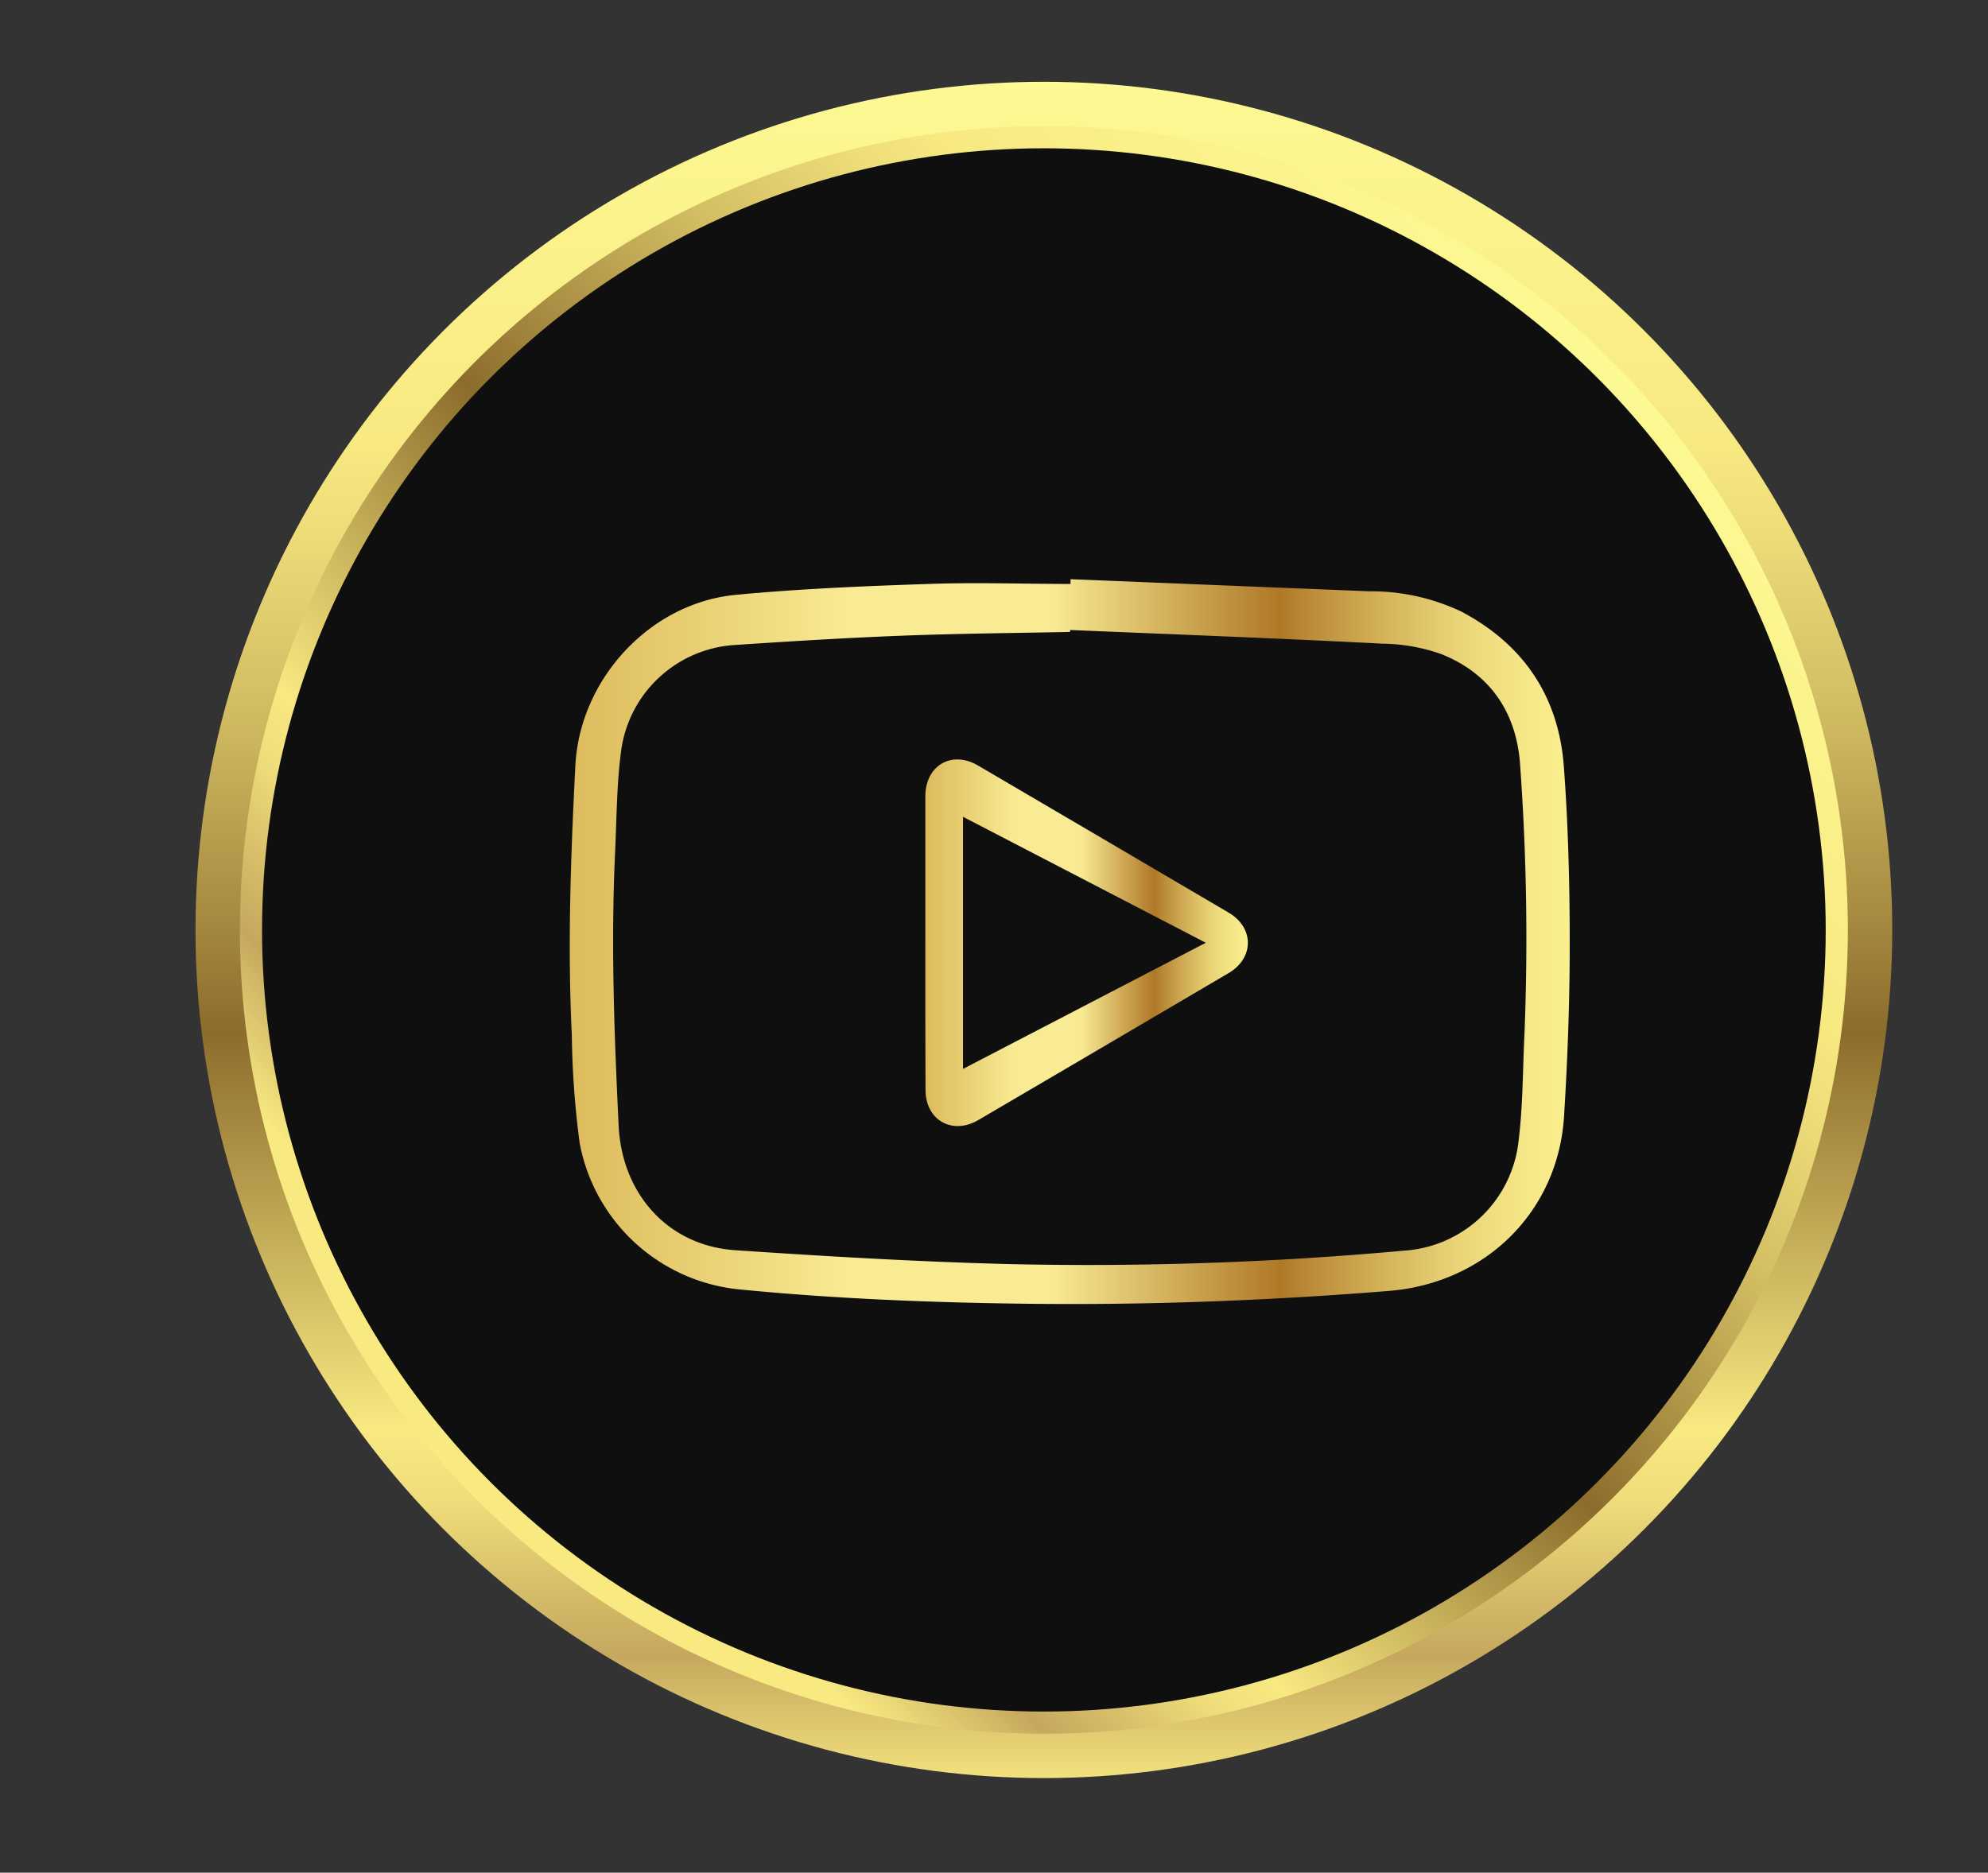
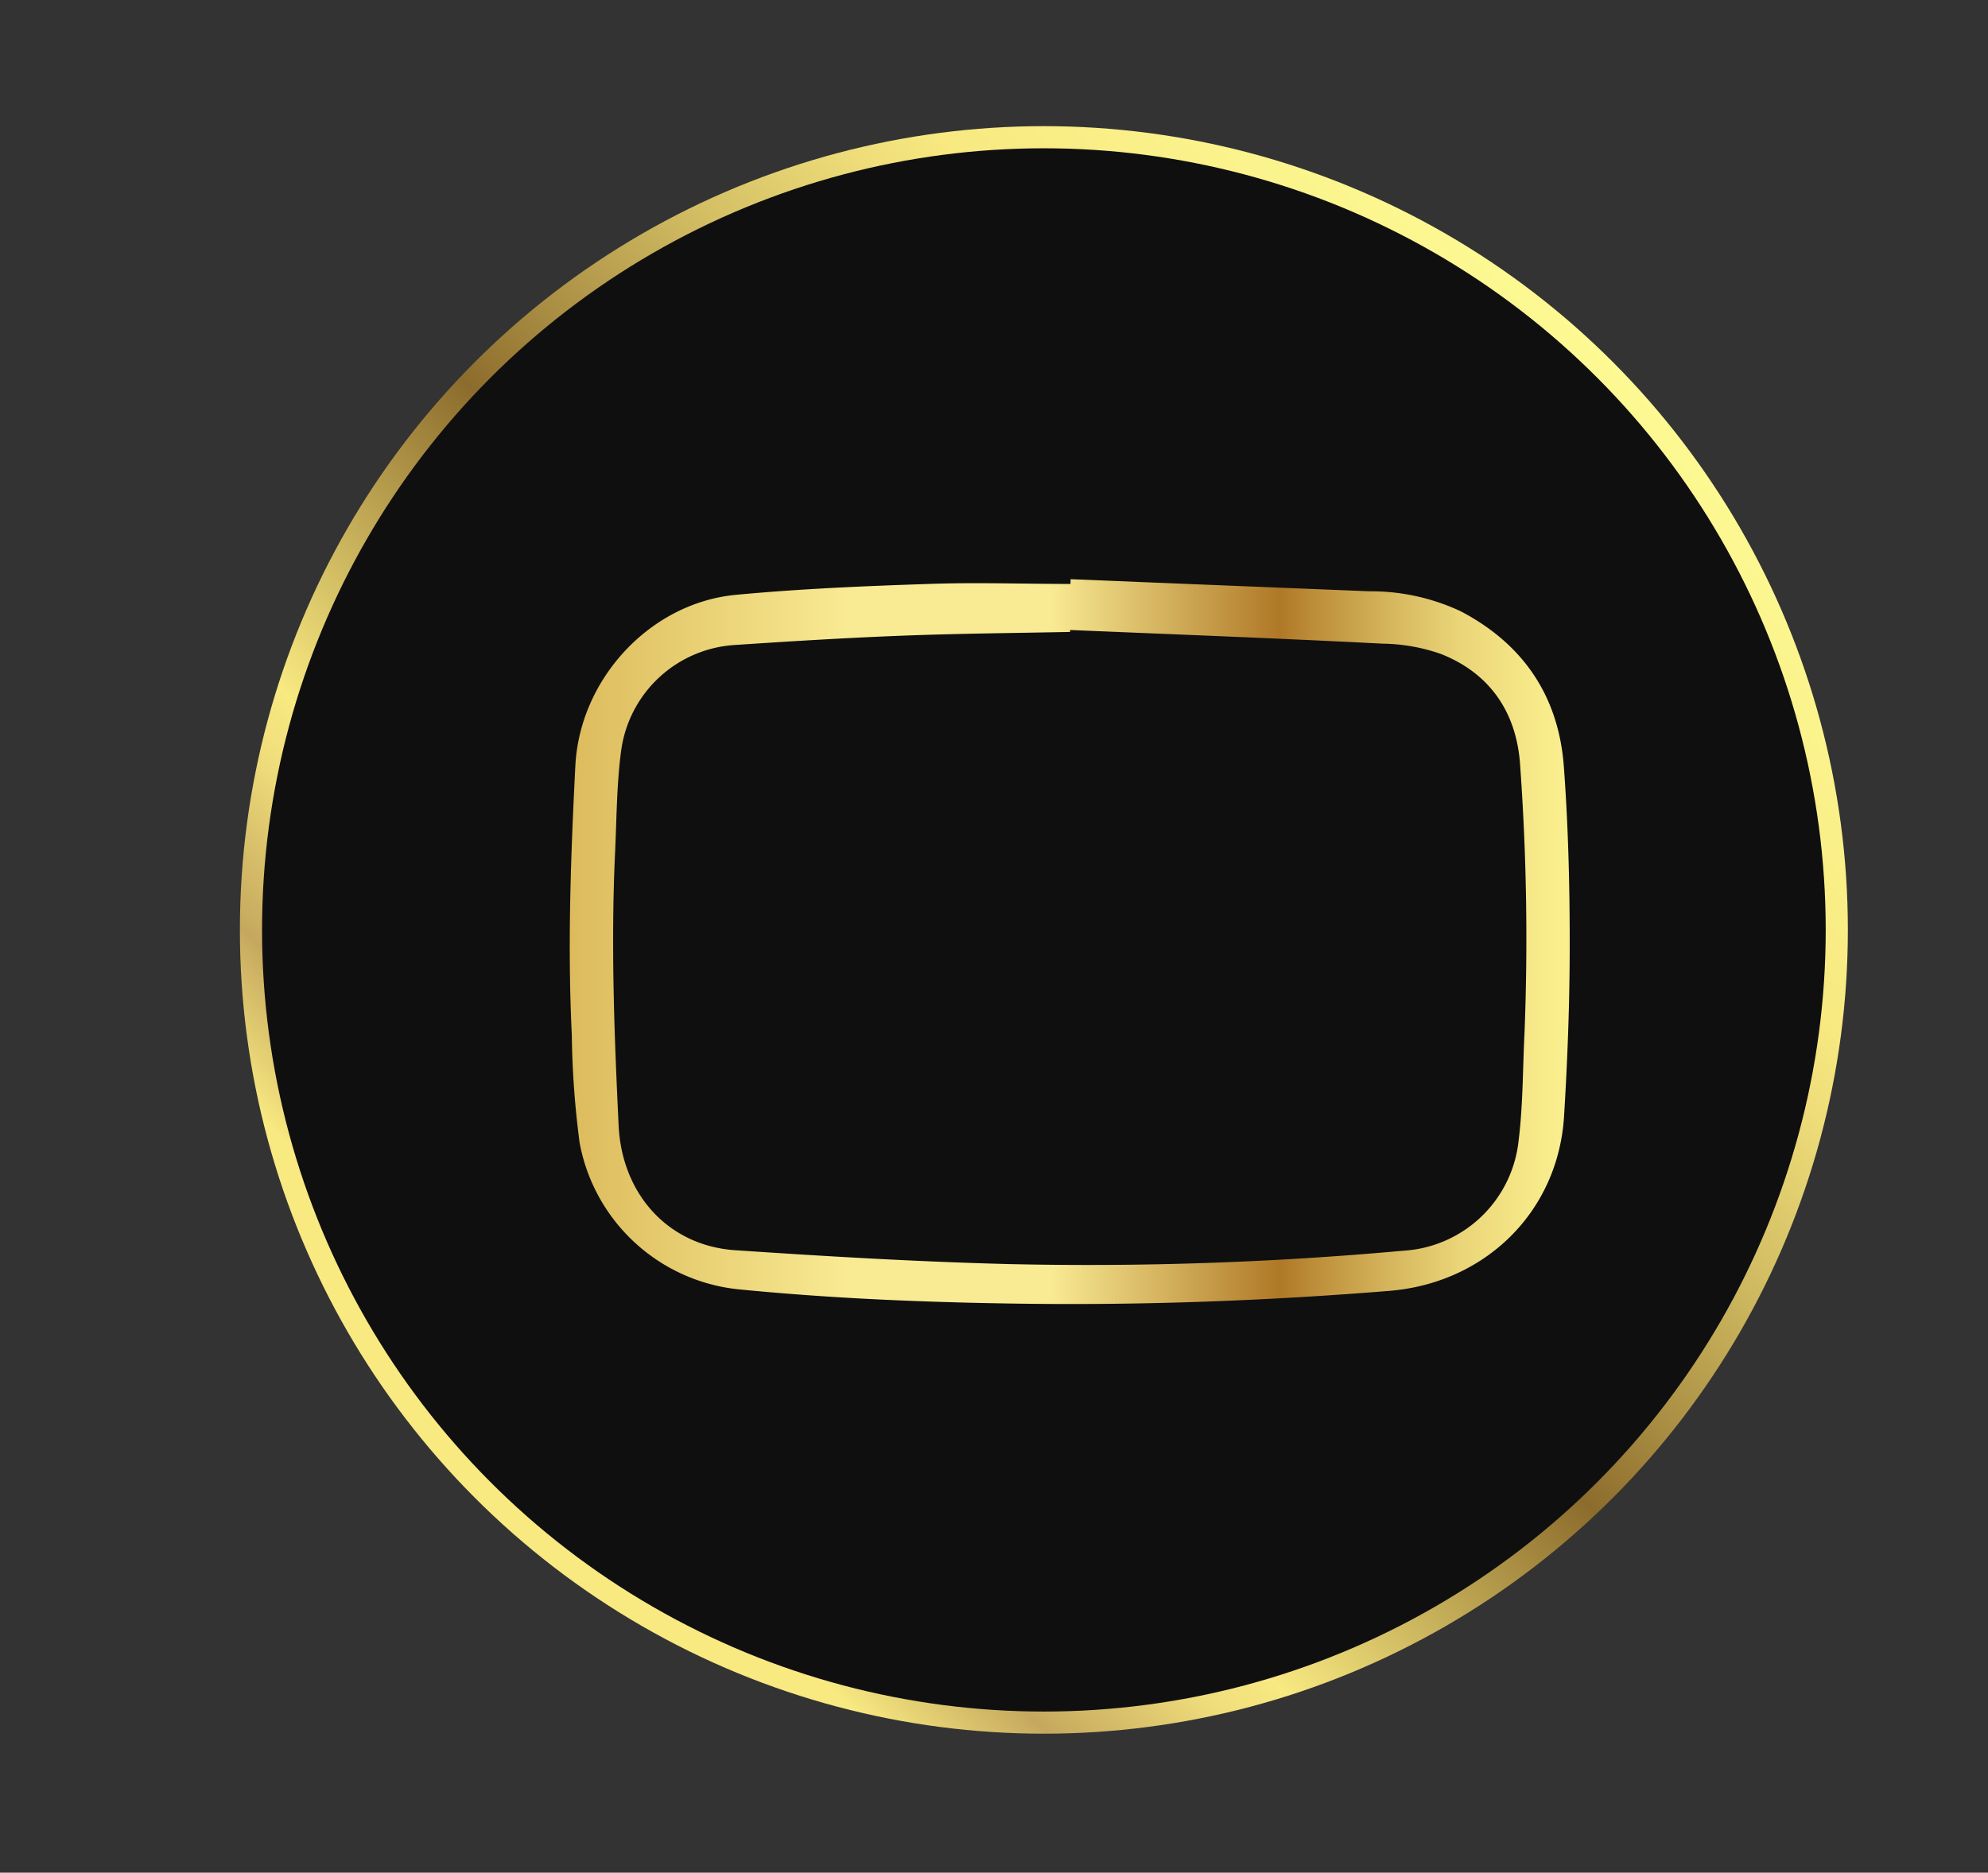
<svg xmlns="http://www.w3.org/2000/svg" xmlns:xlink="http://www.w3.org/1999/xlink" viewBox="0 0 213.64 201.3">
  <rect x="0" y="0" width="213.64" height="201.3" fill="#333333" stroke="none" />
  <defs>
    <style>.cls-1{fill:url(#linear-gradient);}.cls-2{fill:url(#linear-gradient-2);}.cls-3{fill:#0f0f0f;}.cls-4{fill:url(#Degradado_sin_nombre_5);}.cls-5{fill:url(#Degradado_sin_nombre_5-2);}</style>
    <linearGradient id="linear-gradient" x1="112.18" y1="6.41" x2="112.18" y2="192.92" gradientUnits="userSpaceOnUse">
      <stop offset="0" stop-color="#fdfa94" />
      <stop offset="0.22" stop-color="#f8e981" />
      <stop offset="0.27" stop-color="#eedd79" />
      <stop offset="0.37" stop-color="#d3be64" />
      <stop offset="0.49" stop-color="#a88c42" />
      <stop offset="0.56" stop-color="#8c6c2c" />
      <stop offset="0.79" stop-color="#f8e981" />
      <stop offset="0.83" stop-color="#efdd7b" />
      <stop offset="0.88" stop-color="#d7be6a" />
      <stop offset="0.92" stop-color="#c5a85e" />
      <stop offset="0.95" stop-color="#d8c06b" />
      <stop offset="1" stop-color="#f8e981" />
    </linearGradient>
    <linearGradient id="linear-gradient-2" x1="174.74" y1="37.4" x2="60.02" y2="152.12" xlink:href="#linear-gradient" />
    <linearGradient id="Degradado_sin_nombre_5" x1="61.21" y1="101.22" x2="168.67" y2="101.22" gradientUnits="userSpaceOnUse">
      <stop offset="0" stop-color="#dcbb5c" />
      <stop offset="0.17" stop-color="#edd77c" />
      <stop offset="0.28" stop-color="#f9eb94" />
      <stop offset="0.48" stop-color="#f9eb94" />
      <stop offset="0.71" stop-color="#af7827" />
      <stop offset="0.74" stop-color="#bb8b38" />
      <stop offset="0.82" stop-color="#d6b65d" />
      <stop offset="0.89" stop-color="#ead578" />
      <stop offset="0.96" stop-color="#f6e888" />
      <stop offset="1" stop-color="#faef8e" />
    </linearGradient>
    <linearGradient id="Degradado_sin_nombre_5-2" x1="99.43" y1="101.34" x2="134.1" y2="101.34" xlink:href="#Degradado_sin_nombre_5" />
  </defs>
  <title>boton youtube sin sombra</title>
  <g id="BOTONES">
-     <circle class="cls-1" cx="112.18" cy="99.96" r="91.17" />
    <circle class="cls-2" cx="112.18" cy="99.96" r="86.4" />
    <circle class="cls-3" cx="112.18" cy="99.96" r="84.02" />
    <path class="cls-4" d="M115.05,62.26q16,.65,32.1,1.3A22.73,22.73,0,0,1,157,65.72c6.74,3.54,10.51,9.17,11.06,16.7.47,6.34.63,12.72.63,19.09,0,6.16-.23,12.34-.61,18.49-.64,10.26-8.46,17.92-18.78,18.76-13.07,1.06-26.16,1.55-39.27,1.38-10.22-.13-20.42-.54-30.6-1.54a19.39,19.39,0,0,1-17.14-15.75,97.12,97.12,0,0,1-.84-11.59c-.47-9.65-.11-19.3.38-28.94.47-9.31,8-17.5,17.25-18.38C86,63.29,92.89,63,99.81,62.77c5.07-.18,10.15,0,15.23,0ZM115,67.72v.21c-6,.12-12,.17-18,.4s-12,.6-18,1A13.15,13.15,0,0,0,66.76,80.63c-.49,3.62-.49,7.31-.66,11-.46,9.79-.09,19.57.38,29.35.35,7.38,5.33,12.93,12.54,13.41,9.79.66,19.6,1.24,29.41,1.49a375.34,375.34,0,0,0,42.41-1.44,13.25,13.25,0,0,0,12.36-11.86c.47-3.8.44-7.67.63-11.5a259.2,259.2,0,0,0-.46-28.7c-.34-5.74-3.22-10-8.54-12.09a19.65,19.65,0,0,0-6.25-1.1C137.37,68.61,126.17,68.19,115,67.72Z" />
-     <path class="cls-5" d="M99.44,101.34c0-5.25,0-10.49,0-15.73,0-3.32,2.83-5,5.68-3.31q13.47,7.89,26.93,15.81c2.74,1.62,2.73,4.86,0,6.48q-13.45,7.92-26.92,15.81c-2.8,1.64-5.67,0-5.67-3.24C99.43,111.89,99.44,106.61,99.44,101.34Zm30.14,0L103.49,87.8v27.1Z" />
  </g>
</svg>